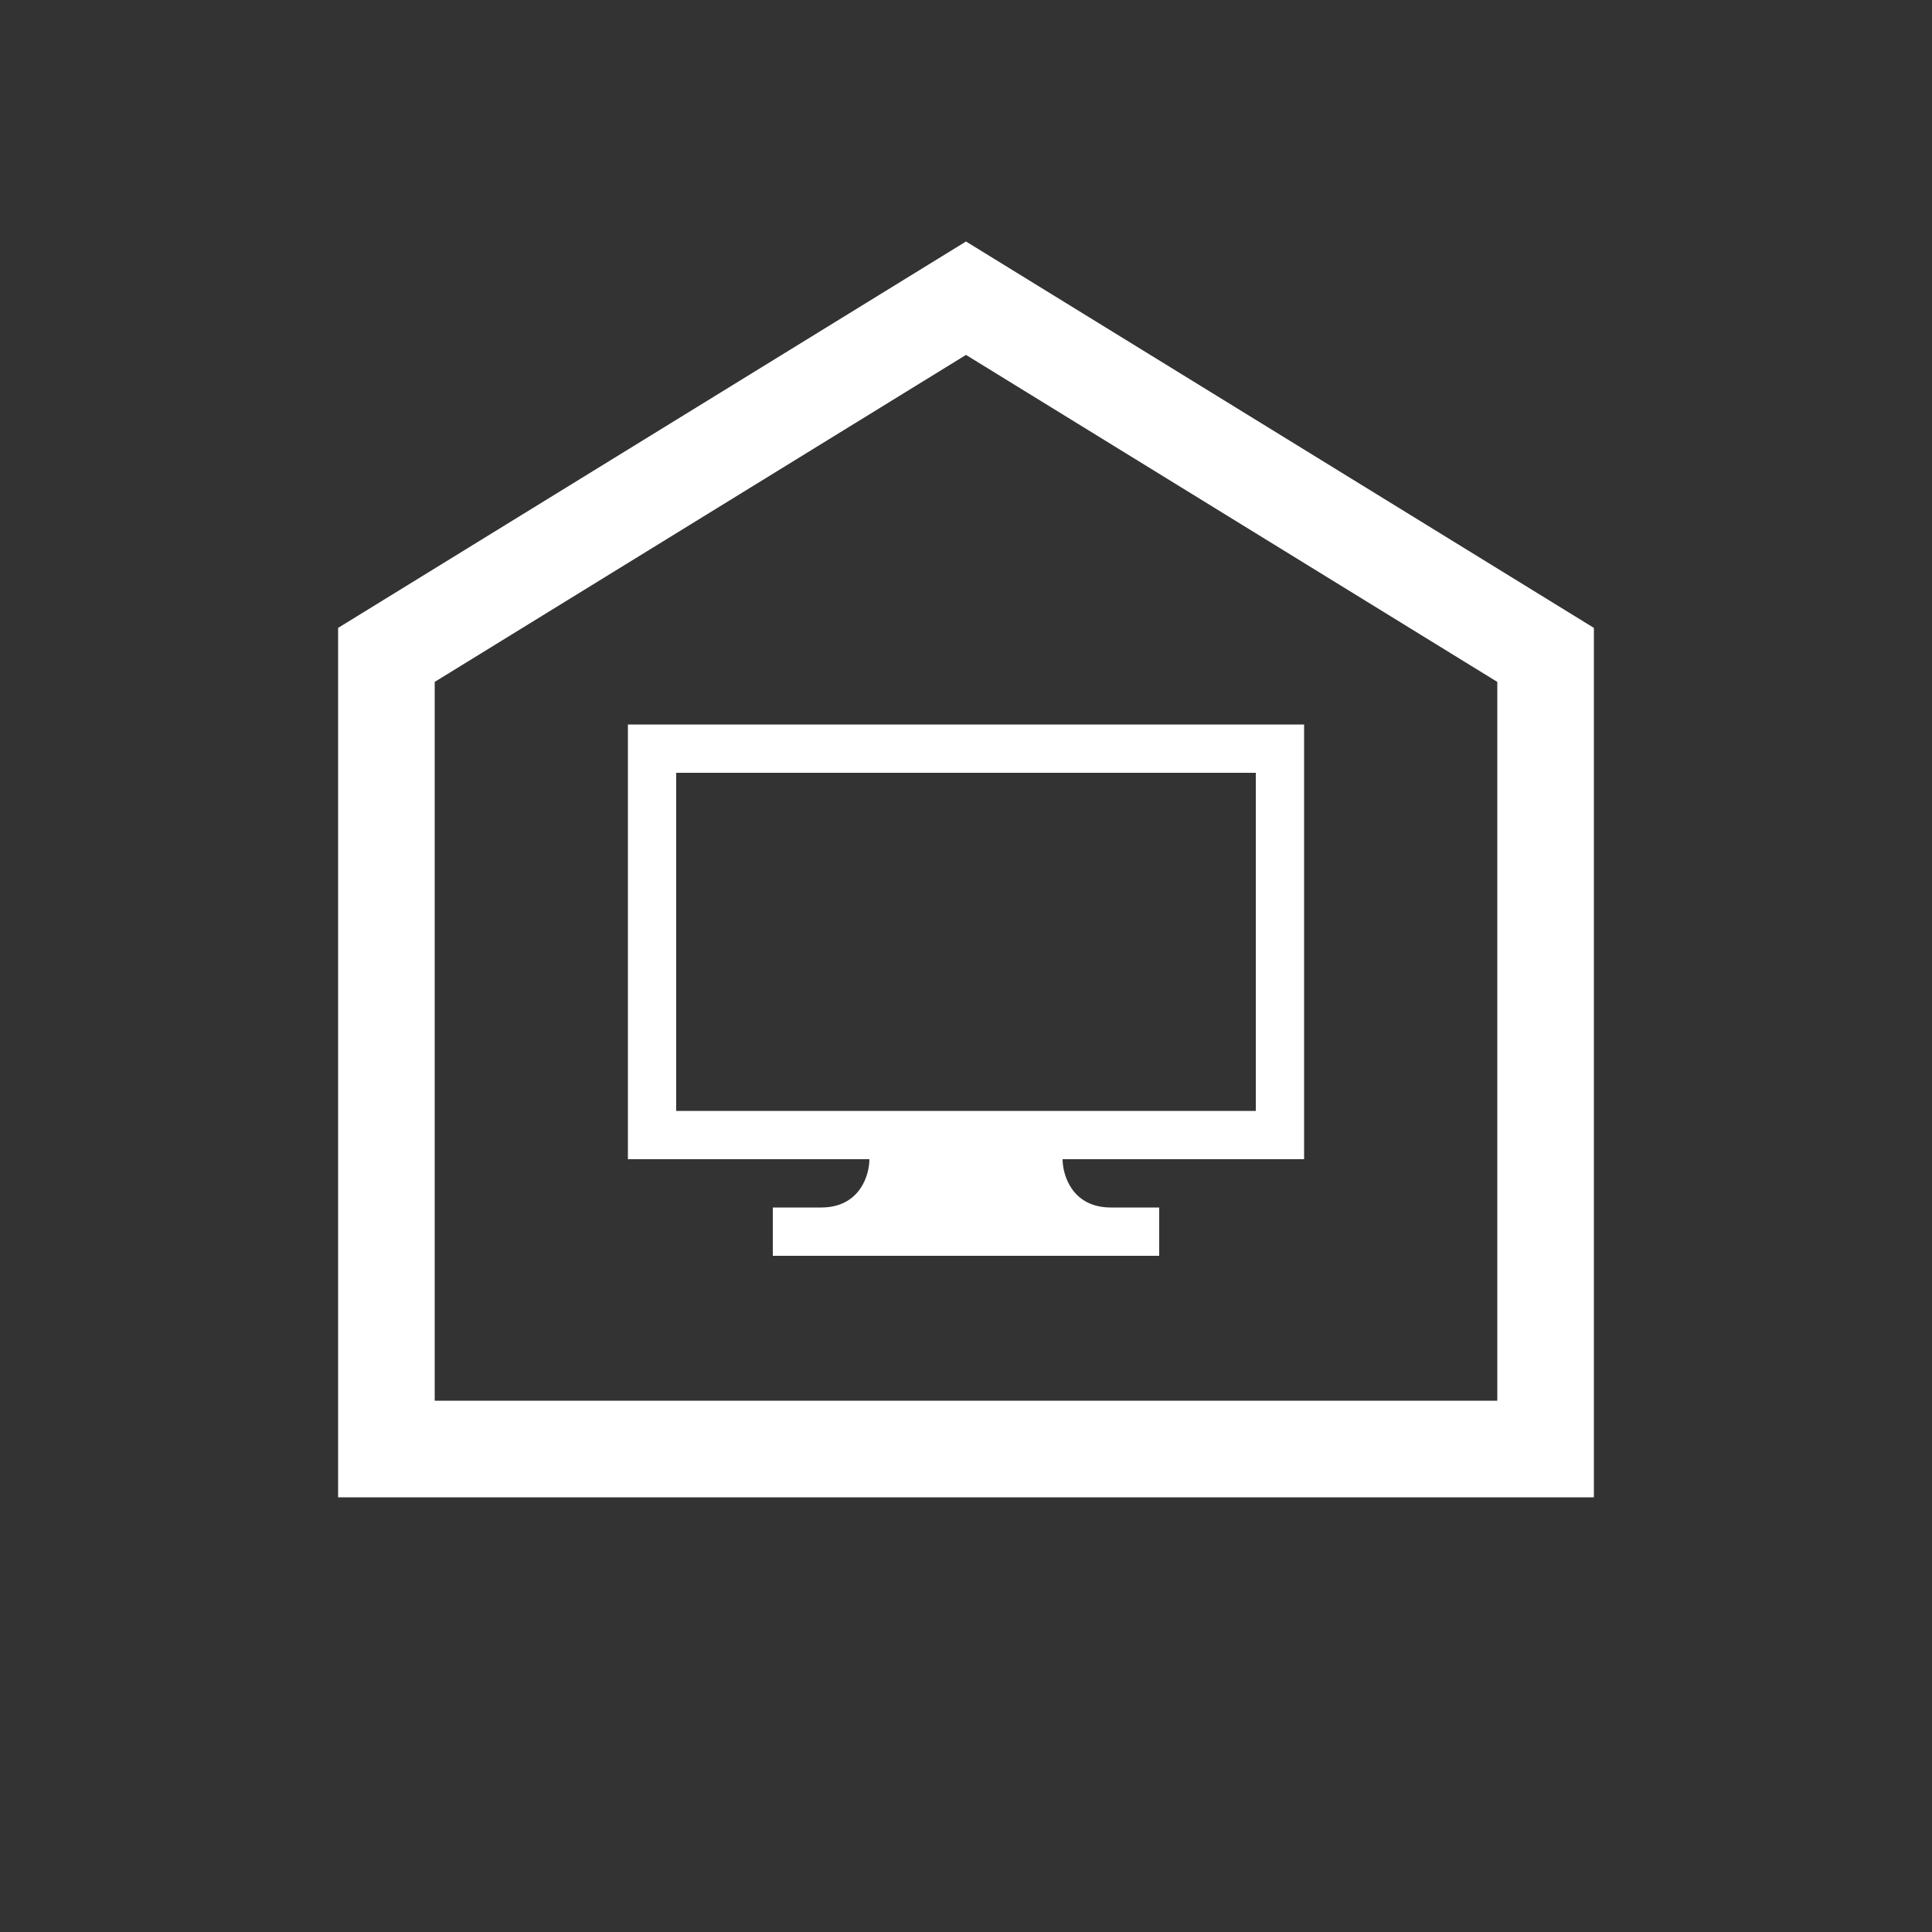
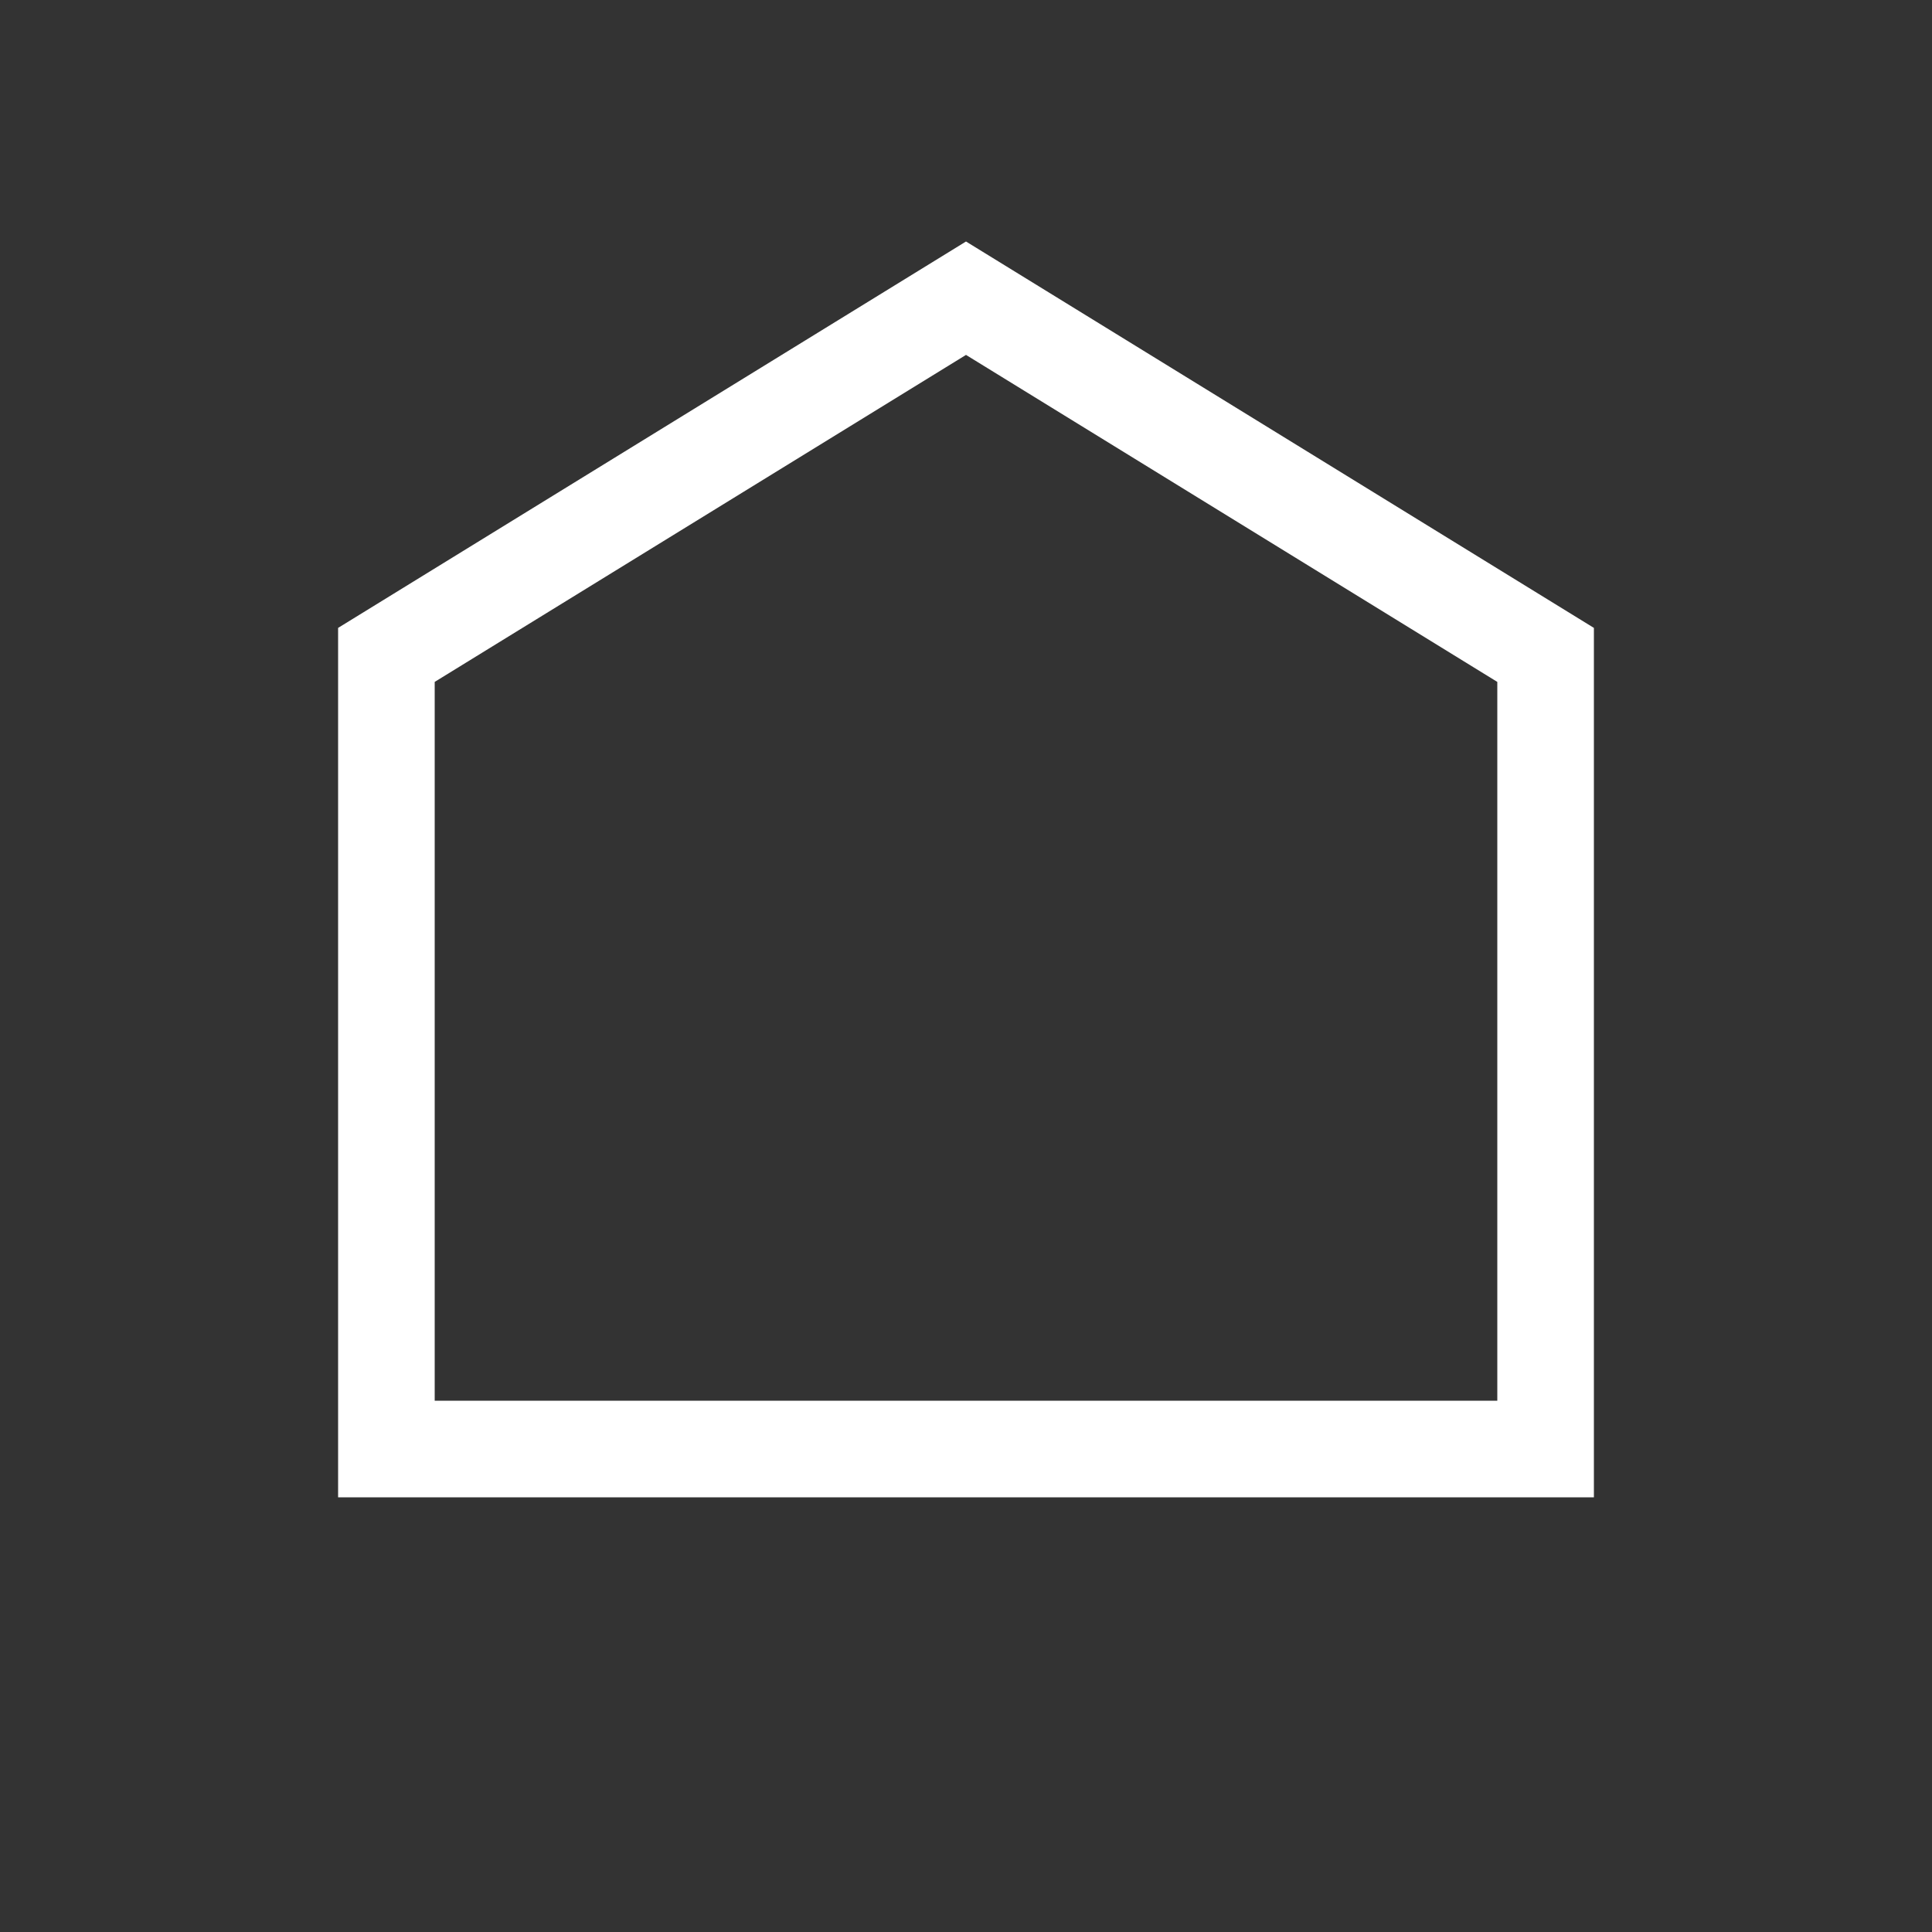
<svg xmlns="http://www.w3.org/2000/svg" width="40" height="40" viewBox="0 0 40 40" version="1.1">
  <rect x="0" y="0" width="40" height="40" fill="#333333" stroke="none" />
  <g id="Canvas" fill="none">
    <g id="work-frome-home">
      <g id="Union" transform="translate(7 5)">
-         <path fill-rule="evenodd" clip-rule="evenodd" d="M 6 10L 6 19L 11 19C 11 19.333 10.8 20 10 20L 9 20L 9 21L 17 21L 17 20L 16 20C 15.2 20 15 19.333 15 19L 20 19L 20 10L 6 10ZM 7 11L 7 18L 19 18L 19 11L 7 11Z" fill="white" />
        <path fill-rule="evenodd" clip-rule="evenodd" d="M 13 0L 26 8L 26 26L 0 26L 0 8L 13 0ZM 24 9.118L 13 2.348L 2 9.118L 2 24L 24 24L 24 9.118Z" fill="white" />
      </g>
    </g>
  </g>
</svg>